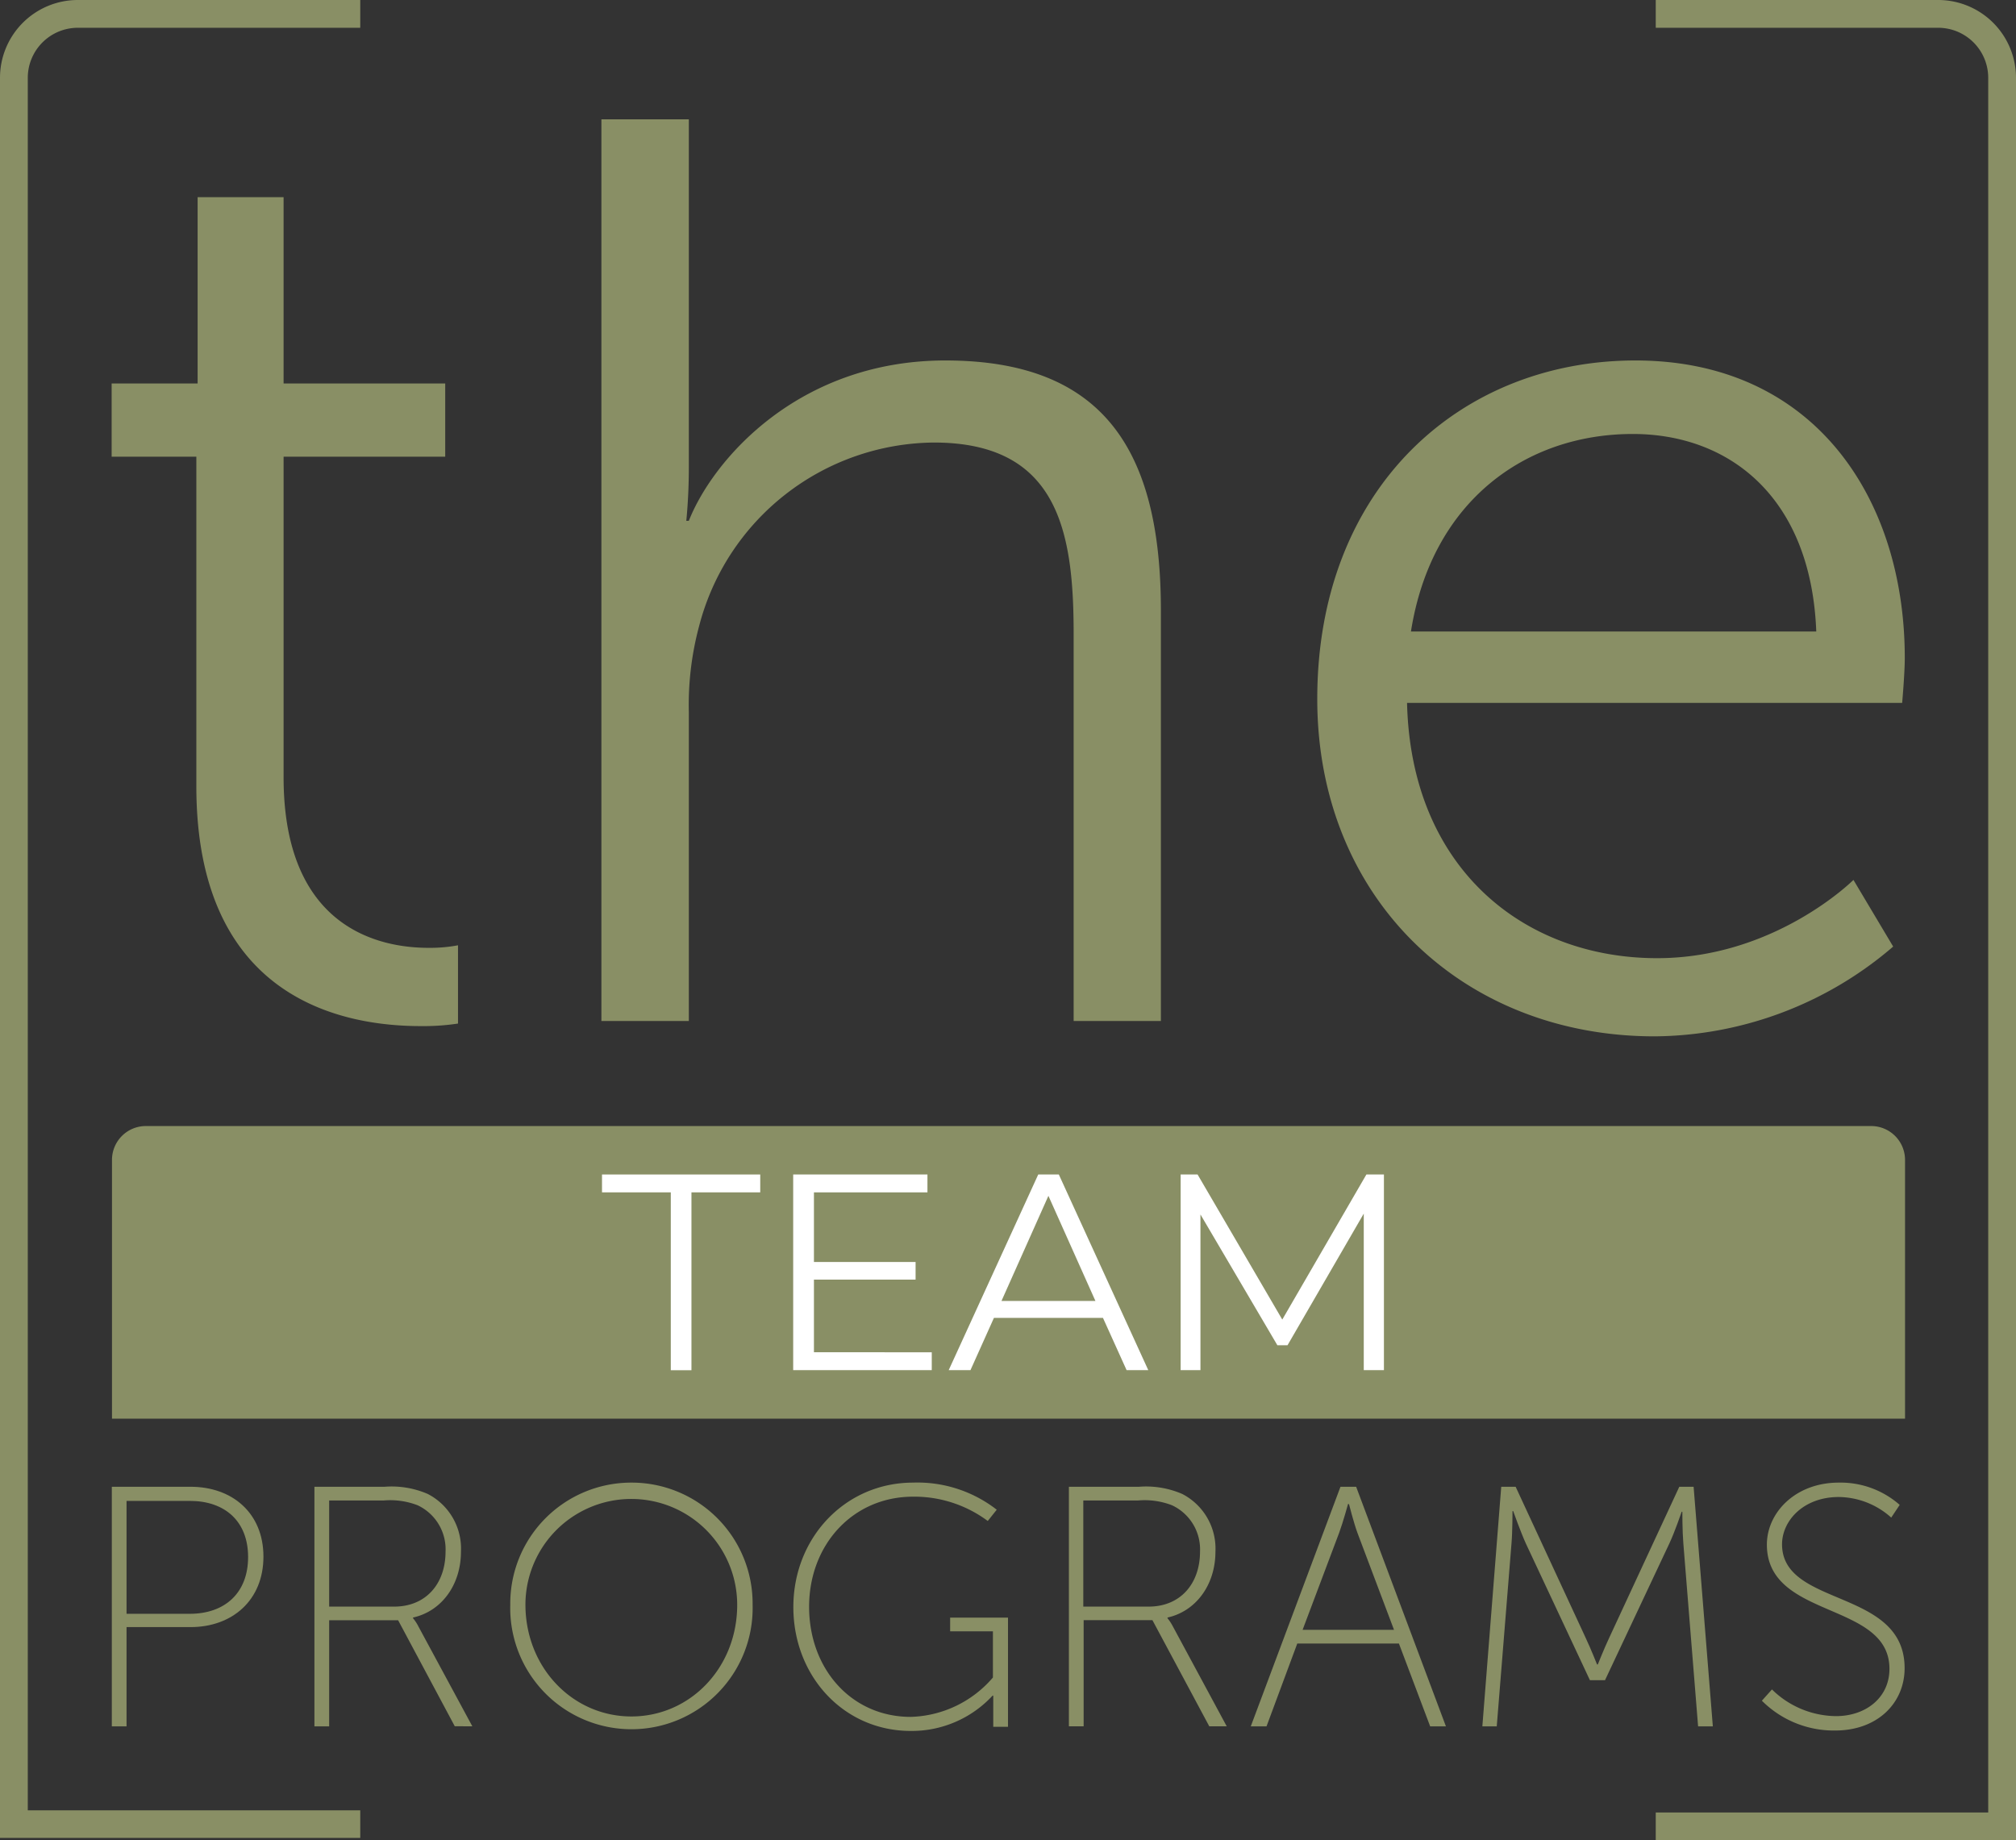
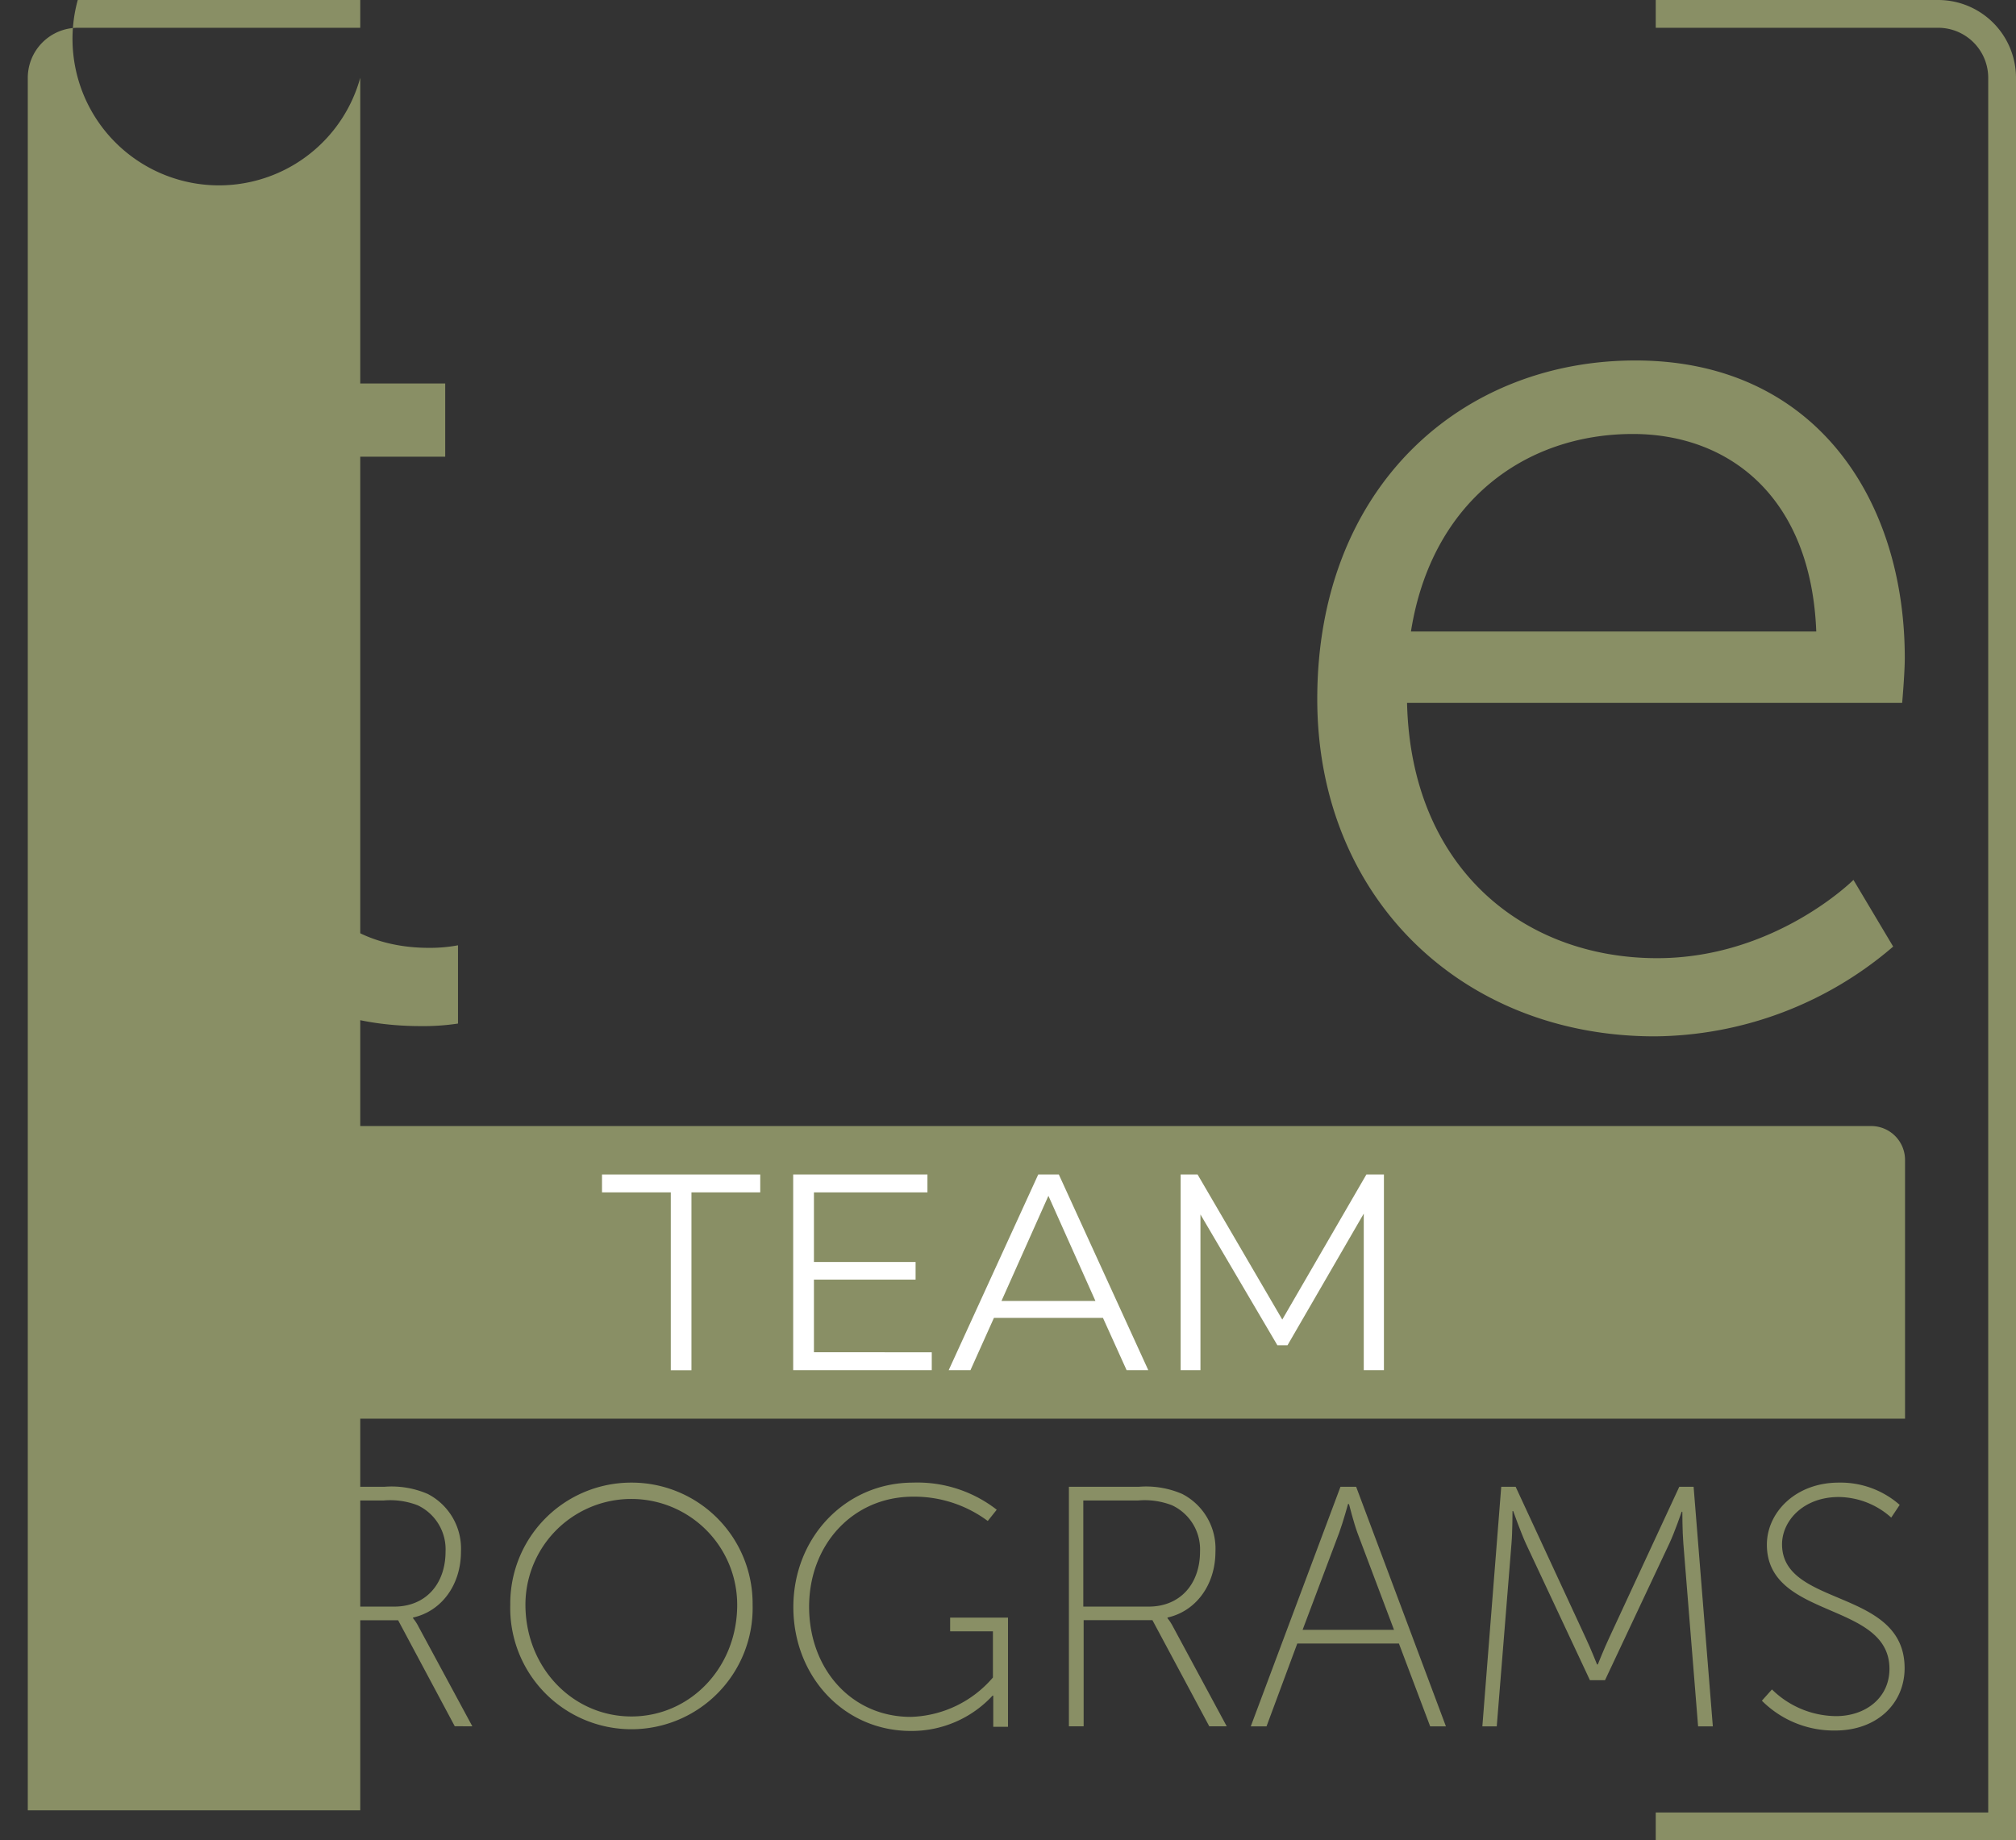
<svg xmlns="http://www.w3.org/2000/svg" viewBox="0 0 238 217.29">
  <rect x="0" y="0" width="238" height="217.29" fill="#333333" stroke="none" />
  <defs>
    <style>.cls-1{fill:#898f65;}.cls-2{fill:#fff;}</style>
  </defs>
  <g id="Calque_2" data-name="Calque 2">
    <g id="Calque_1-2" data-name="Calque 1">
-       <path class="cls-1" d="M42.53,217H0V9.18A9.19,9.19,0,0,1,9.18,0H42.53V3.28H9.18a5.91,5.91,0,0,0-5.9,5.9V213.74H42.53Z" />
+       <path class="cls-1" d="M42.53,217V9.18A9.19,9.19,0,0,1,9.18,0H42.53V3.28H9.18a5.91,5.91,0,0,0-5.9,5.9V213.74H42.53Z" />
      <path class="cls-1" d="M238,217.29H195.47V214h39.25V9.18a5.91,5.91,0,0,0-5.9-5.9H195.47V0h33.35A9.19,9.19,0,0,1,238,9.18Z" />
      <path class="cls-1" d="M23.18,53.92h-10V45.28H23.33v-22H33.48v22H52.56v8.64H33.48V91.77c0,17.87,11.36,20.14,17.11,20.14a17.79,17.79,0,0,0,3.48-.3v9.24a27.26,27.26,0,0,1-4.39.3c-8.78,0-26.5-2.88-26.5-28.32Z" />
-       <path class="cls-1" d="M71,14.09H81.32V55.28c0,3.48-.3,6.21-.3,6.21h.3c2.88-7.27,13-18.93,30.29-18.93,18.78,0,25.44,10.75,25.44,29.53v48.46h-10.3V74.81c0-12-1.81-22.56-16.5-22.56A28.9,28.9,0,0,0,82.54,73.9a35.82,35.82,0,0,0-1.22,10.15v36.5H71Z" />
      <path class="cls-1" d="M193.07,42.56c21.05,0,31.8,16.2,31.8,35.13,0,1.82-.31,5.3-.31,5.3H166.11c.46,19.53,13.78,30.14,29.53,30.14,13.93,0,23.17-9.24,23.17-9.24l4.69,7.87a43.64,43.64,0,0,1-28.16,10.6c-22.72,0-39.83-16.35-39.83-39.83C155.51,57.55,172.47,42.56,193.07,42.56Zm21.35,32c-.61-15.9-10.3-23.32-21.66-23.32-12.72,0-23.77,8-26.19,23.32Z" />
      <path class="cls-1" d="M17.22,132.95H220.9a4,4,0,0,1,4,4V167.5a0,0,0,0,1,0,0H13.22a0,0,0,0,1,0,0V136.95A4,4,0,0,1,17.22,132.95Z" />
      <path class="cls-2" d="M79.19,140.78H71.07v-2.11H89.75v2.11H81.63v21H79.19Z" />
      <path class="cls-2" d="M110,159.66v2.11H93.64v-23.1h15.85v2.11H96.09V149h12v2.08h-12v8.58Z" />
      <path class="cls-2" d="M130.21,155.6H117.34l-2.77,6.17H112l10.57-23.1H125l10.56,23.1H133Zm-.89-2-5.55-12.41-5.54,12.41Z" />
      <path class="cls-2" d="M163.38,138.67v23.1H161V143.29L152,158.83H150.8l-9.08-15.44v18.38h-2.34v-23.1h2l10,17.13,9.93-17.13Z" />
      <path class="cls-1" d="M13.2,175.54h9.29c4.94,0,8.61,3.11,8.61,8.25s-3.67,8.32-8.61,8.32H14.94v11.72H13.2Zm9.21,15c4.13,0,6.88-2.46,6.88-6.7s-2.75-6.63-6.88-6.63H14.94v13.33Z" />
      <path class="cls-1" d="M37.12,175.54h8.29a10.72,10.72,0,0,1,5.09.85,7.26,7.26,0,0,1,3.92,6.79c0,4-2.34,7.07-5.66,7.8v.08a5.23,5.23,0,0,1,.65,1l6.35,11.76H53.69L47,191.3H38.86v12.53H37.12Zm9.42,14.15c3.72,0,6.06-2.67,6.06-6.51a5.74,5.74,0,0,0-3.31-5.46,9,9,0,0,0-4-.56H38.86v12.53Z" />
      <path class="cls-1" d="M74.54,175.05a14.28,14.28,0,0,1,14.31,14.43,14.31,14.31,0,1,1-28.61,0A14.28,14.28,0,0,1,74.54,175.05Zm0,27.61c6.92,0,12.49-5.74,12.49-13.18a12.49,12.49,0,1,0-25,0C62.05,196.92,67.63,202.66,74.54,202.66Z" />
      <path class="cls-1" d="M107.8,175.05a15.23,15.23,0,0,1,9.87,3.2l-1.06,1.33a14.52,14.52,0,0,0-8.81-2.87c-7.11,0-12.28,5.66-12.28,13s5,13,12,13a13.24,13.24,0,0,0,9.7-4.65v-5.45h-5.05v-1.62H119v12.89h-1.74v-2.46c0-.61,0-1.22,0-1.22h-.08a13,13,0,0,1-9.66,4.17c-7.88,0-13.86-6.43-13.86-14.63S99.8,175.05,107.8,175.05Z" />
      <path class="cls-1" d="M126.19,175.54h8.28a10.74,10.74,0,0,1,5.1.85,7.26,7.26,0,0,1,3.92,6.79c0,4-2.35,7.07-5.66,7.8v.08a5.91,5.91,0,0,1,.65,1l6.34,11.76h-2.06l-6.71-12.53h-8.12v12.53h-1.74Zm9.42,14.15c3.71,0,6.06-2.67,6.06-6.51a5.74,5.74,0,0,0-3.32-5.46,8.94,8.94,0,0,0-4-.56h-6.46v12.53Z" />
      <path class="cls-1" d="M165.15,194.05h-12l-3.63,9.78h-1.86l10.59-28.29h1.85l10.6,28.29h-1.86Zm-6-16.49s-.6,2.18-1.05,3.4l-4.32,11.47h10.79L160.26,181c-.45-1.22-1-3.4-1-3.4Z" />
      <path class="cls-1" d="M177.23,175.54h1.7l8.24,17.78c.65,1.38,1.37,3.2,1.37,3.2h.09s.72-1.82,1.37-3.2l8.25-17.78h1.69l2.27,28.29h-1.74l-1.74-21.58c-.12-1.38-.12-3.76-.12-3.76h-.08s-.81,2.38-1.46,3.76l-7.59,16.13H187.7l-7.56-16.13c-.61-1.34-1.5-3.84-1.5-3.84h-.08s0,2.46-.12,3.84l-1.74,21.58H175Z" />
      <path class="cls-1" d="M209.19,199.47a10.91,10.91,0,0,0,7.56,3.15c3.52,0,6.31-2.18,6.31-5.58,0-8-14.47-5.82-14.47-14.67,0-3.76,3.35-7.32,8.49-7.32a10.57,10.57,0,0,1,7.19,2.63l-1,1.5a9.41,9.41,0,0,0-6.19-2.43c-4.2,0-6.7,2.83-6.7,5.58,0,7.48,14.47,5.17,14.47,14.63,0,4.08-3.16,7.36-8.21,7.36A12,12,0,0,1,208,200.8Z" />
    </g>
  </g>
</svg>